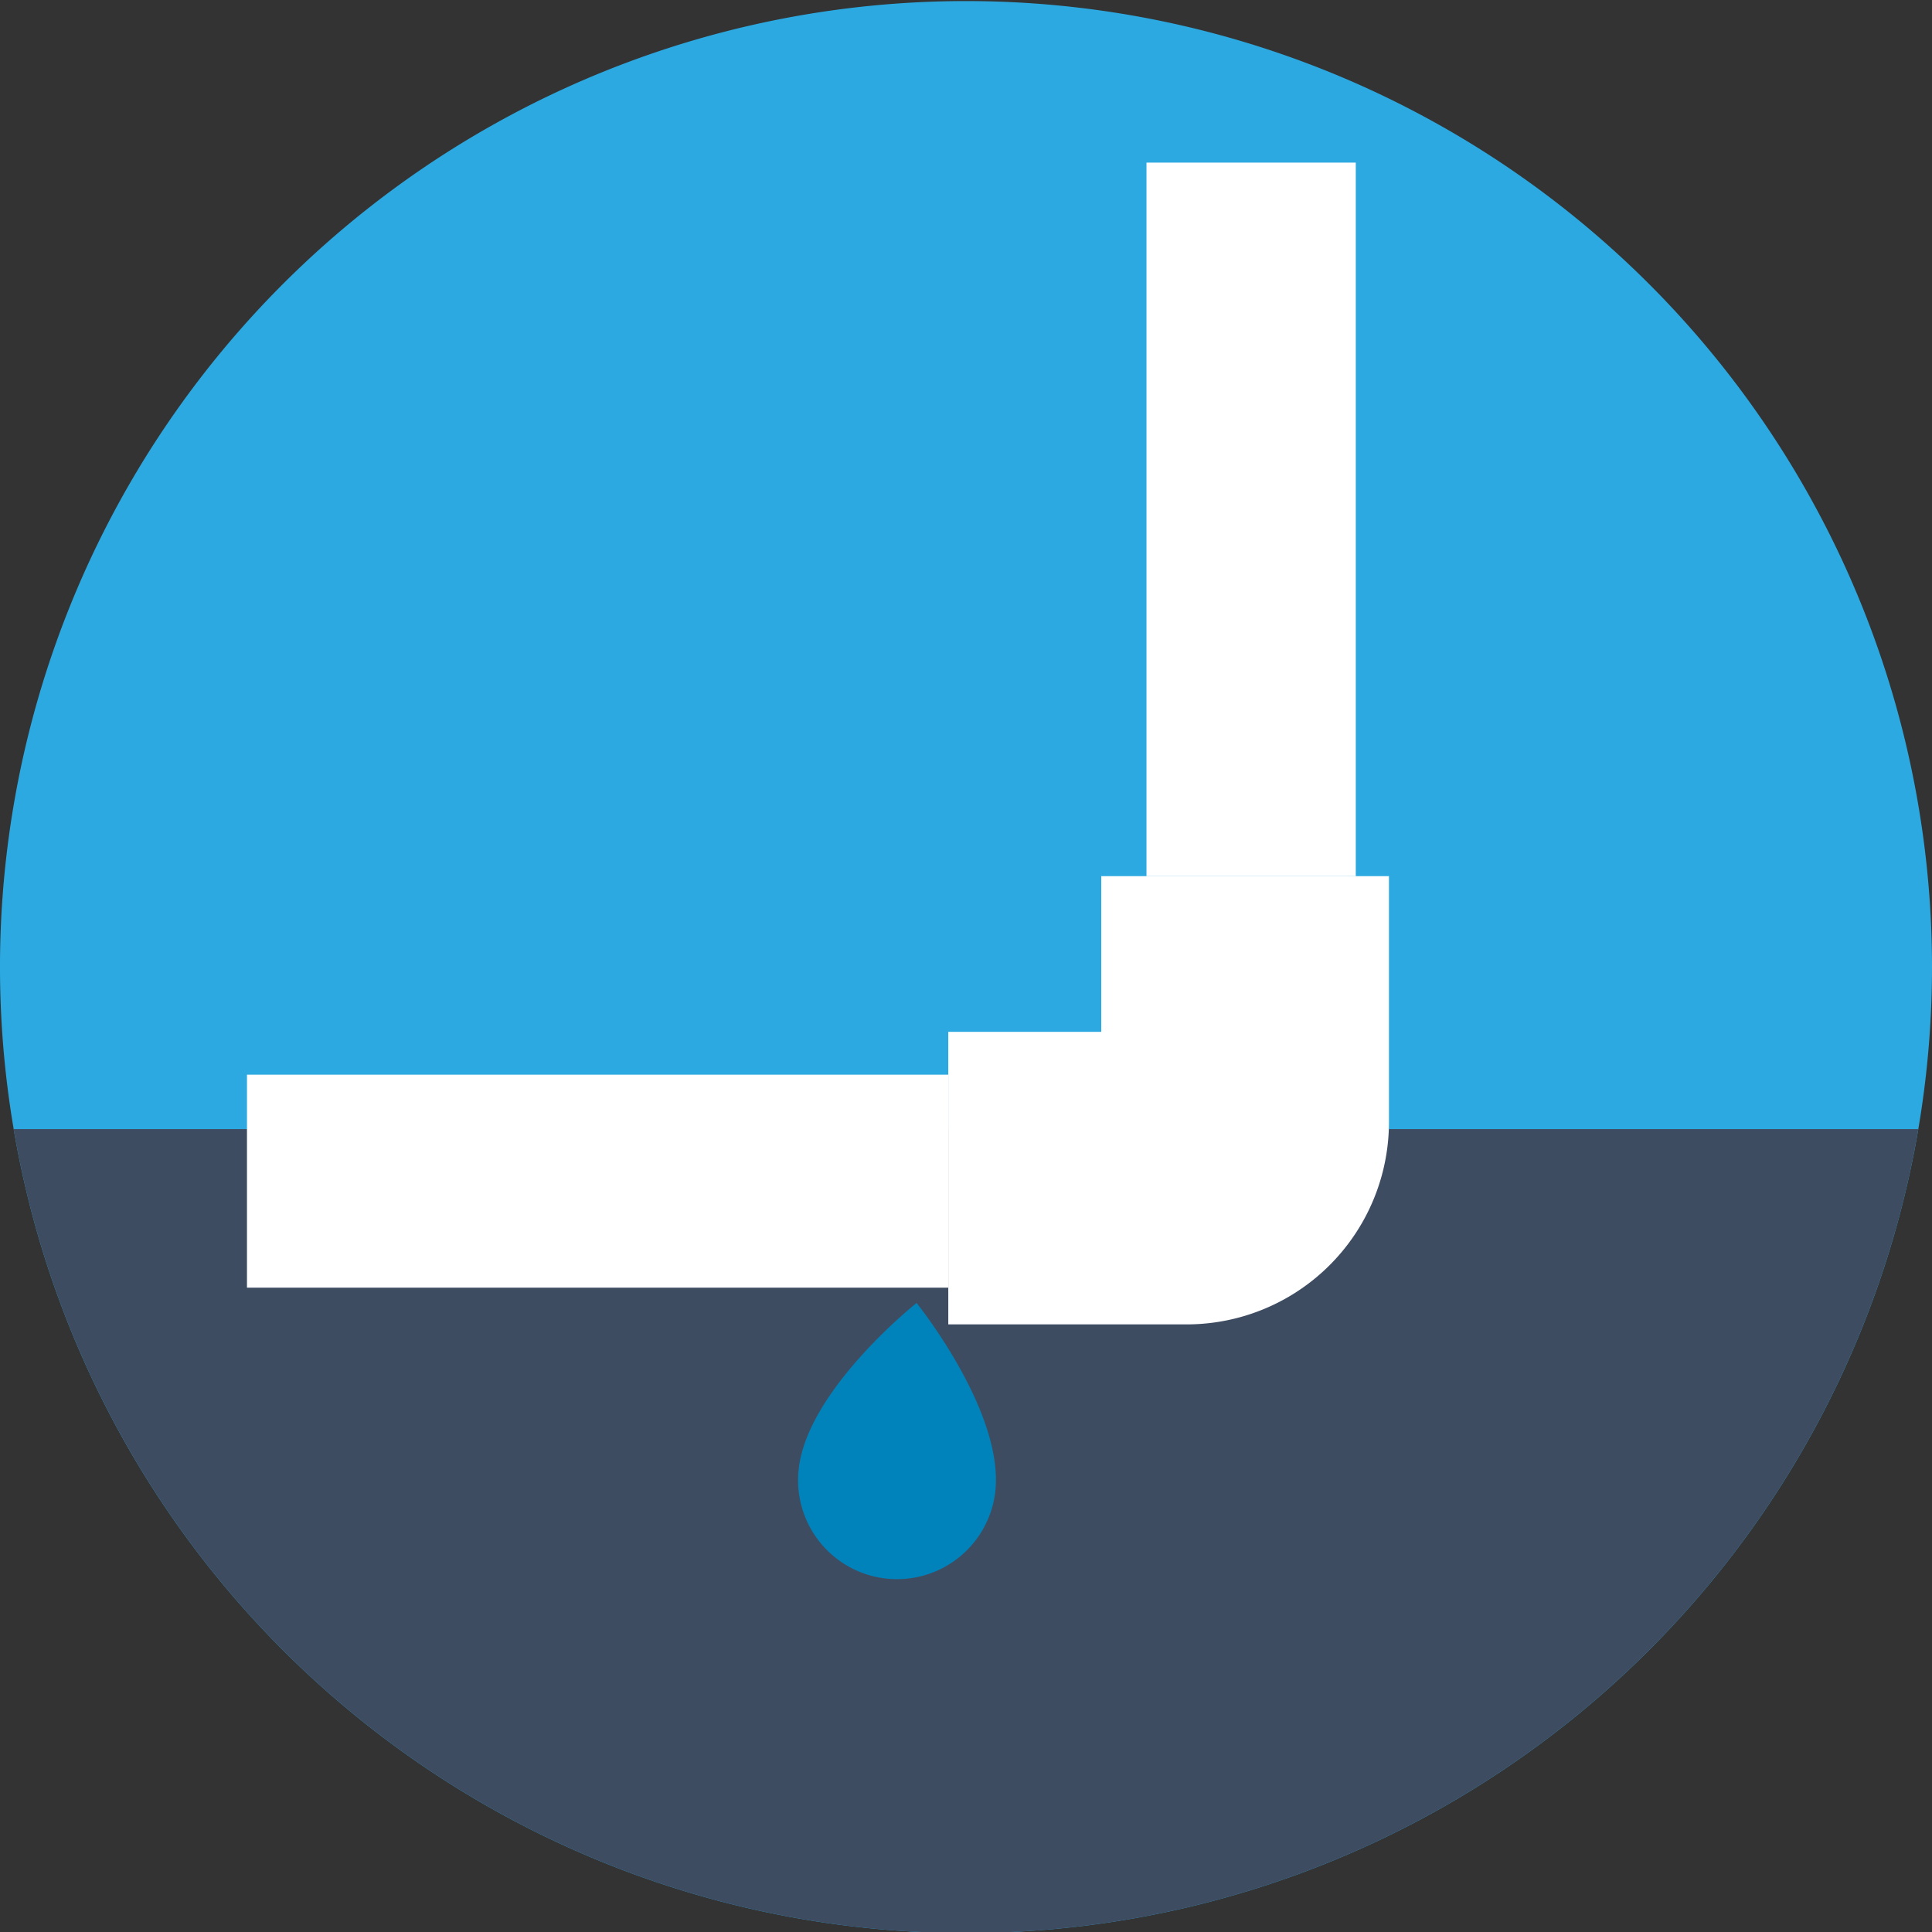
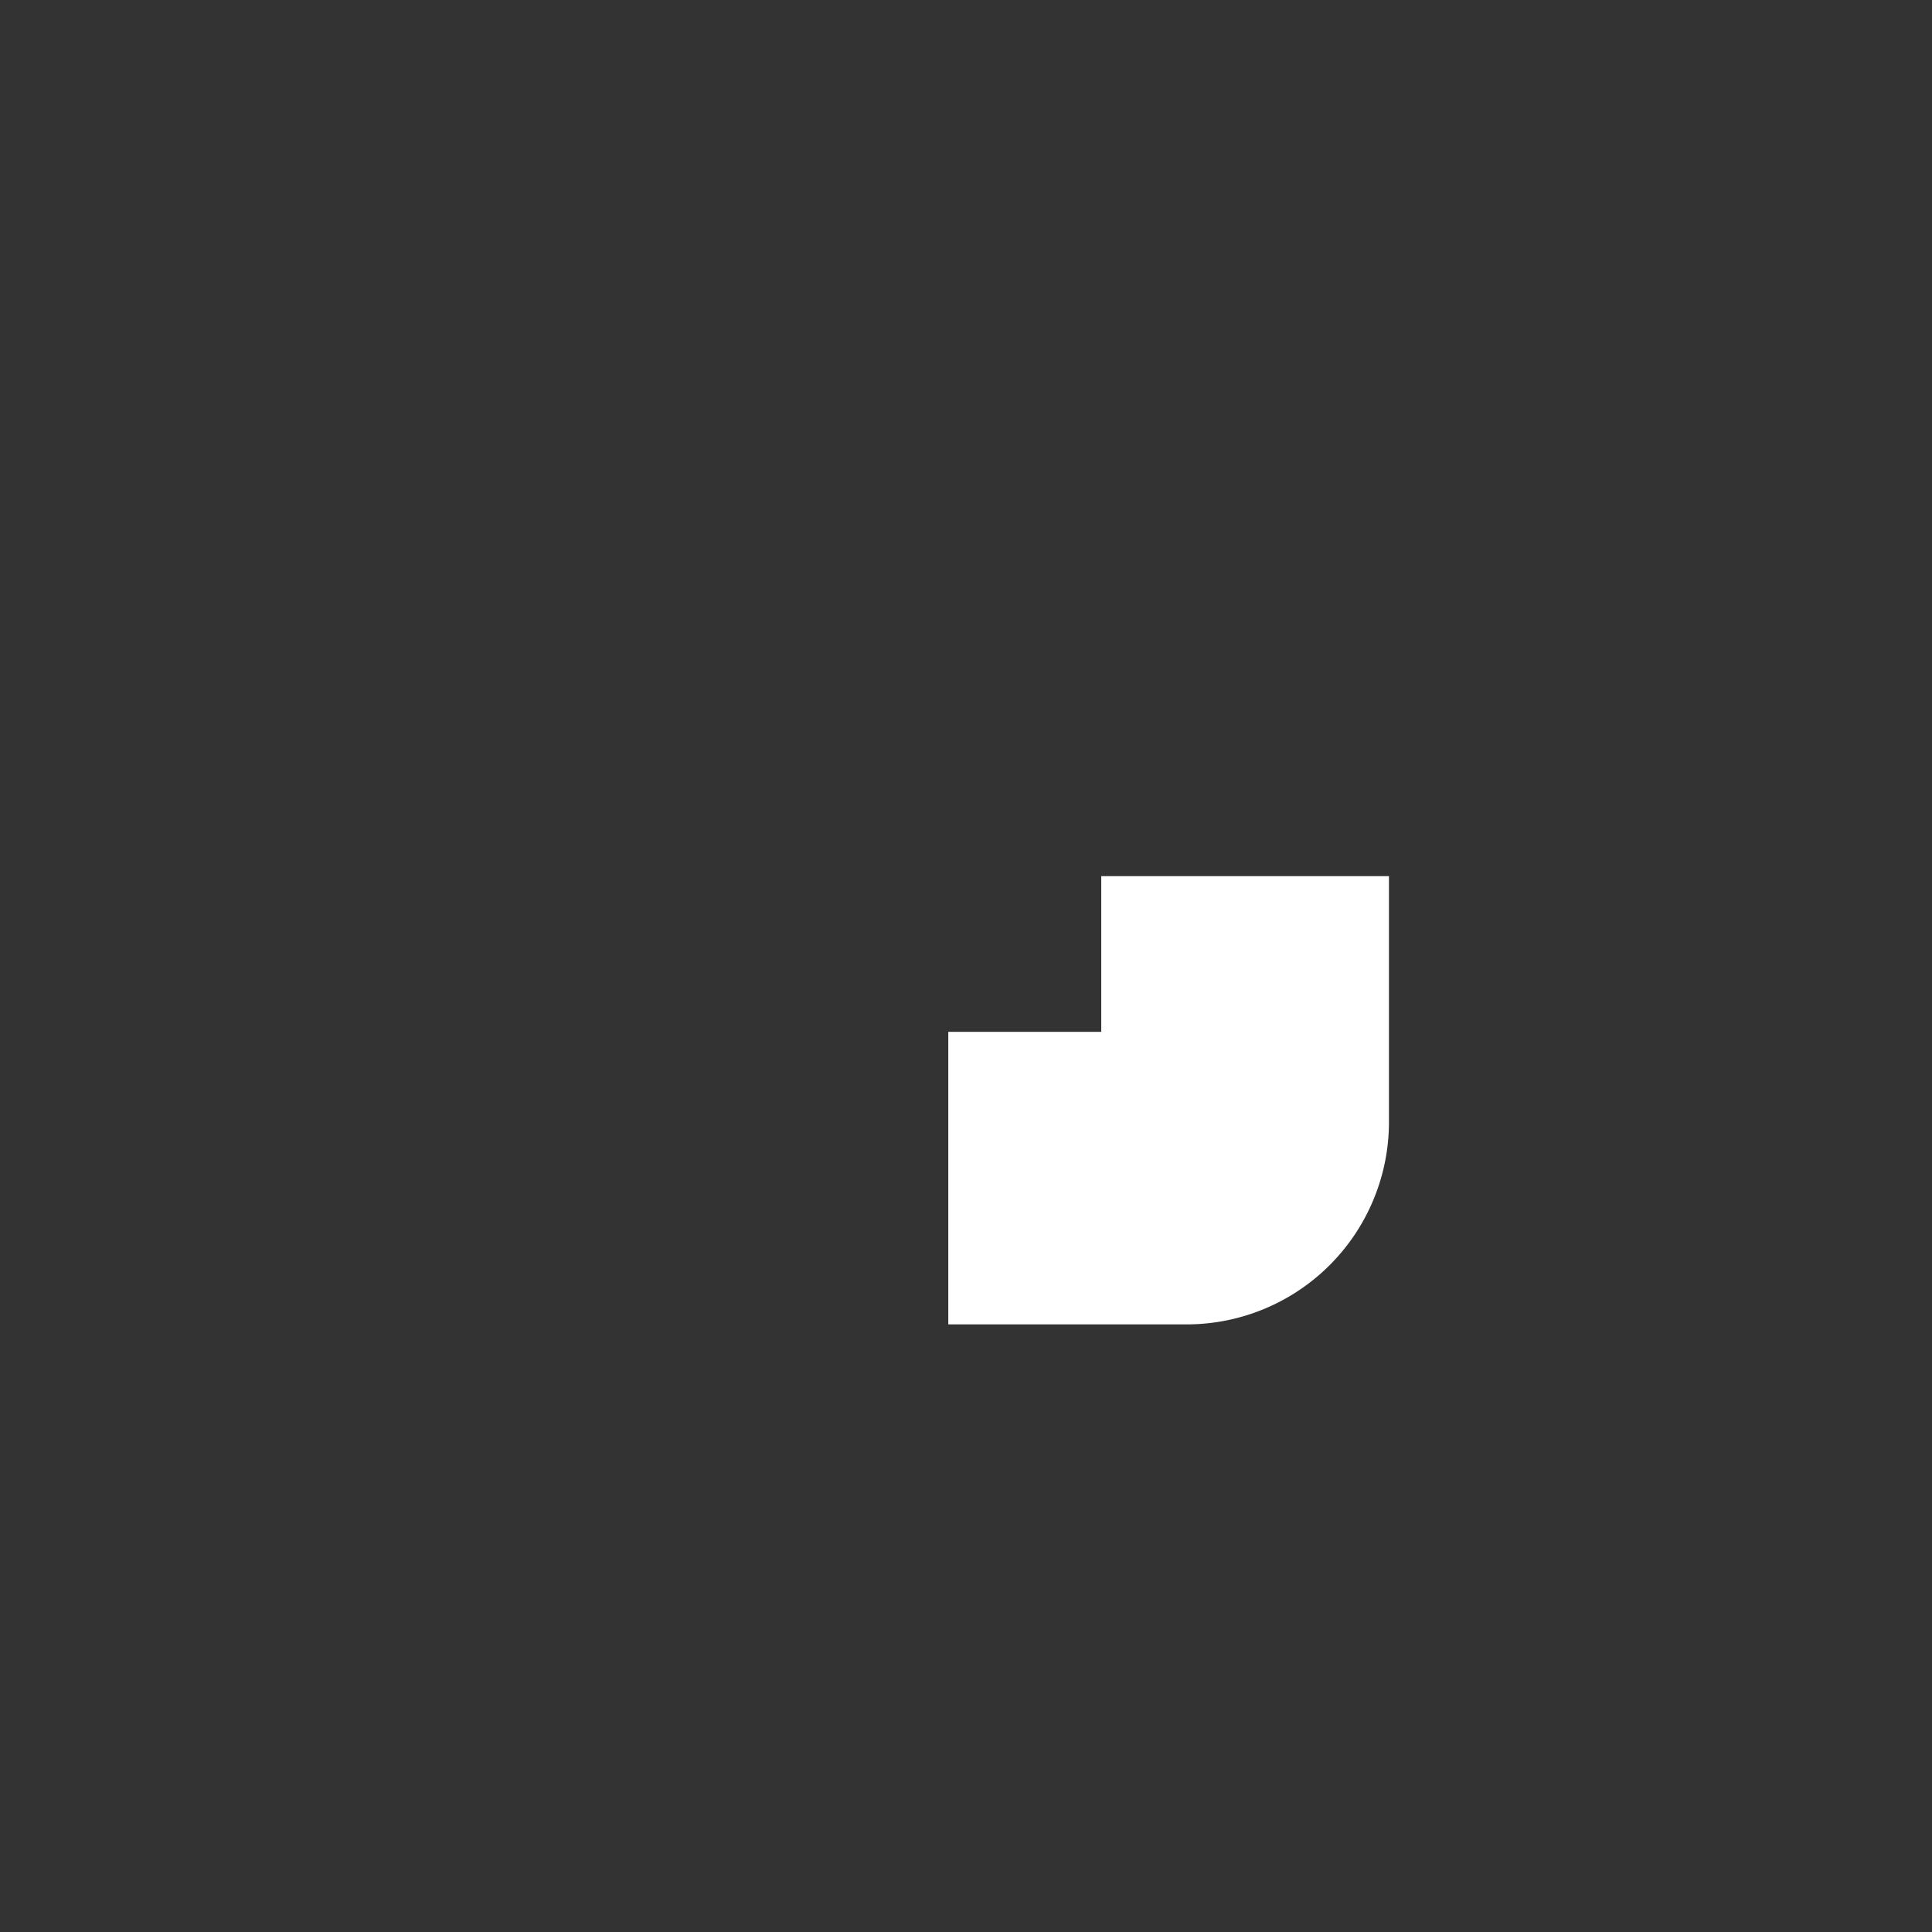
<svg xmlns="http://www.w3.org/2000/svg" viewBox="0 0 120 120">
  <rect x="0" y="0" width="120" height="120" fill="#333333" stroke="none" />
  <defs>
    <style>.cls-1{fill:#2da9e1;}.cls-2{fill:#3e4c61;}.cls-3{fill:#fff;}.cls-4{fill:#0083bb;}</style>
  </defs>
  <title>Asset 1</title>
  <g id="Layer_2" data-name="Layer 2">
    <g id="Layer_1-2" data-name="Layer 1">
      <g id="Burst_Water_Pipe" data-name="Burst Water Pipe">
        <g id="Burst_pipes_Back_ground" data-name="Burst pipes Back ground">
-           <path id="Top_background" data-name="Top background" class="cls-1" d="M120,60A60,60,0,0,1,.85,70.13,60,60,0,1,1,120,60Z" />
-           <path id="Bottom_background" data-name="Bottom background" class="cls-2" d="M119.15,70.13a60,60,0,0,1-118.3,0Z" />
-         </g>
+           </g>
        <g id="Pipe_with_droplet" data-name="Pipe with droplet">
          <g id="Pipe">
-             <rect class="cls-3" x="15.34" y="66.75" width="43.56" height="13.23" />
-             <rect class="cls-3" x="55.55" y="25.76" width="44.32" height="13" transform="translate(109.97 -45.45) rotate(90)" />
            <path class="cls-3" d="M86.27,54.42V69.58A12.57,12.57,0,0,1,73.81,82.26H58.9V64.09h9.5V54.42Z" />
          </g>
          <g id="Water_Droplet" data-name="Water Droplet">
-             <path id="Water_droplet-2" data-name="Water droplet" class="cls-4" d="M61.82,92.64a6.14,6.14,0,1,1-12.21-1.4c.54-4.93,7.32-10.31,7.32-10.31S62.37,87.67,61.82,92.64Z" />
-           </g>
+             </g>
        </g>
      </g>
    </g>
  </g>
</svg>